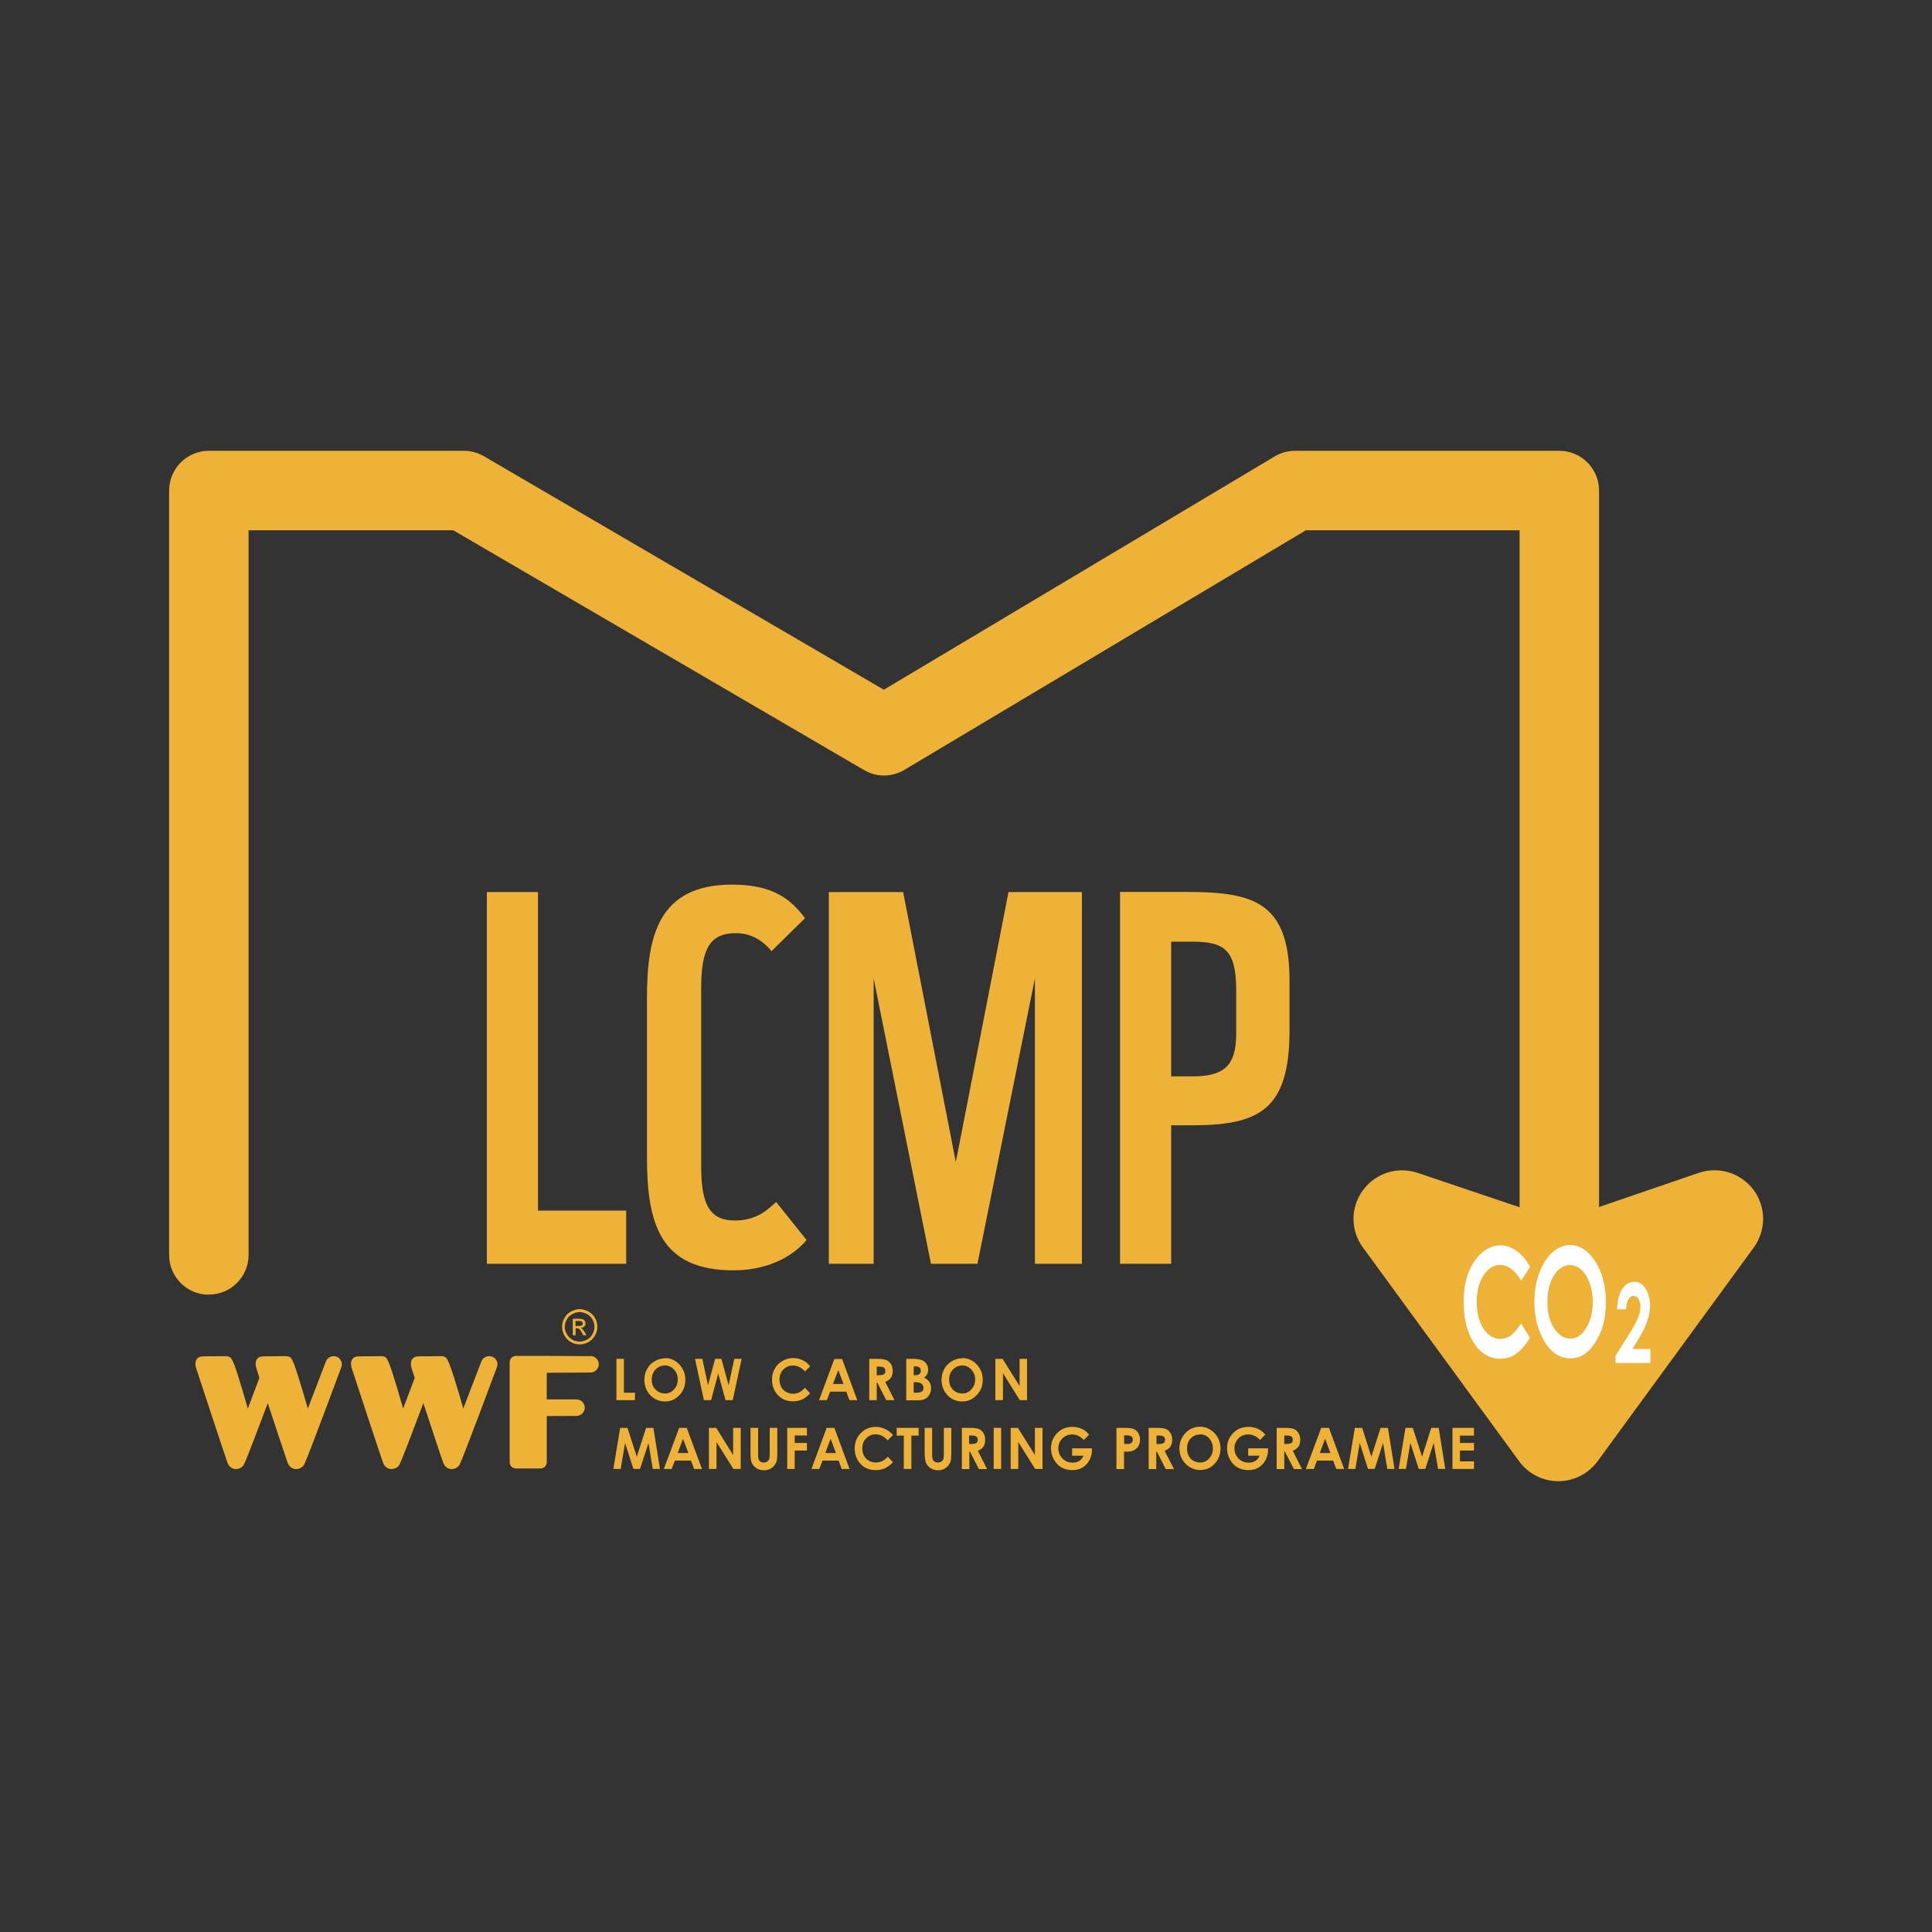
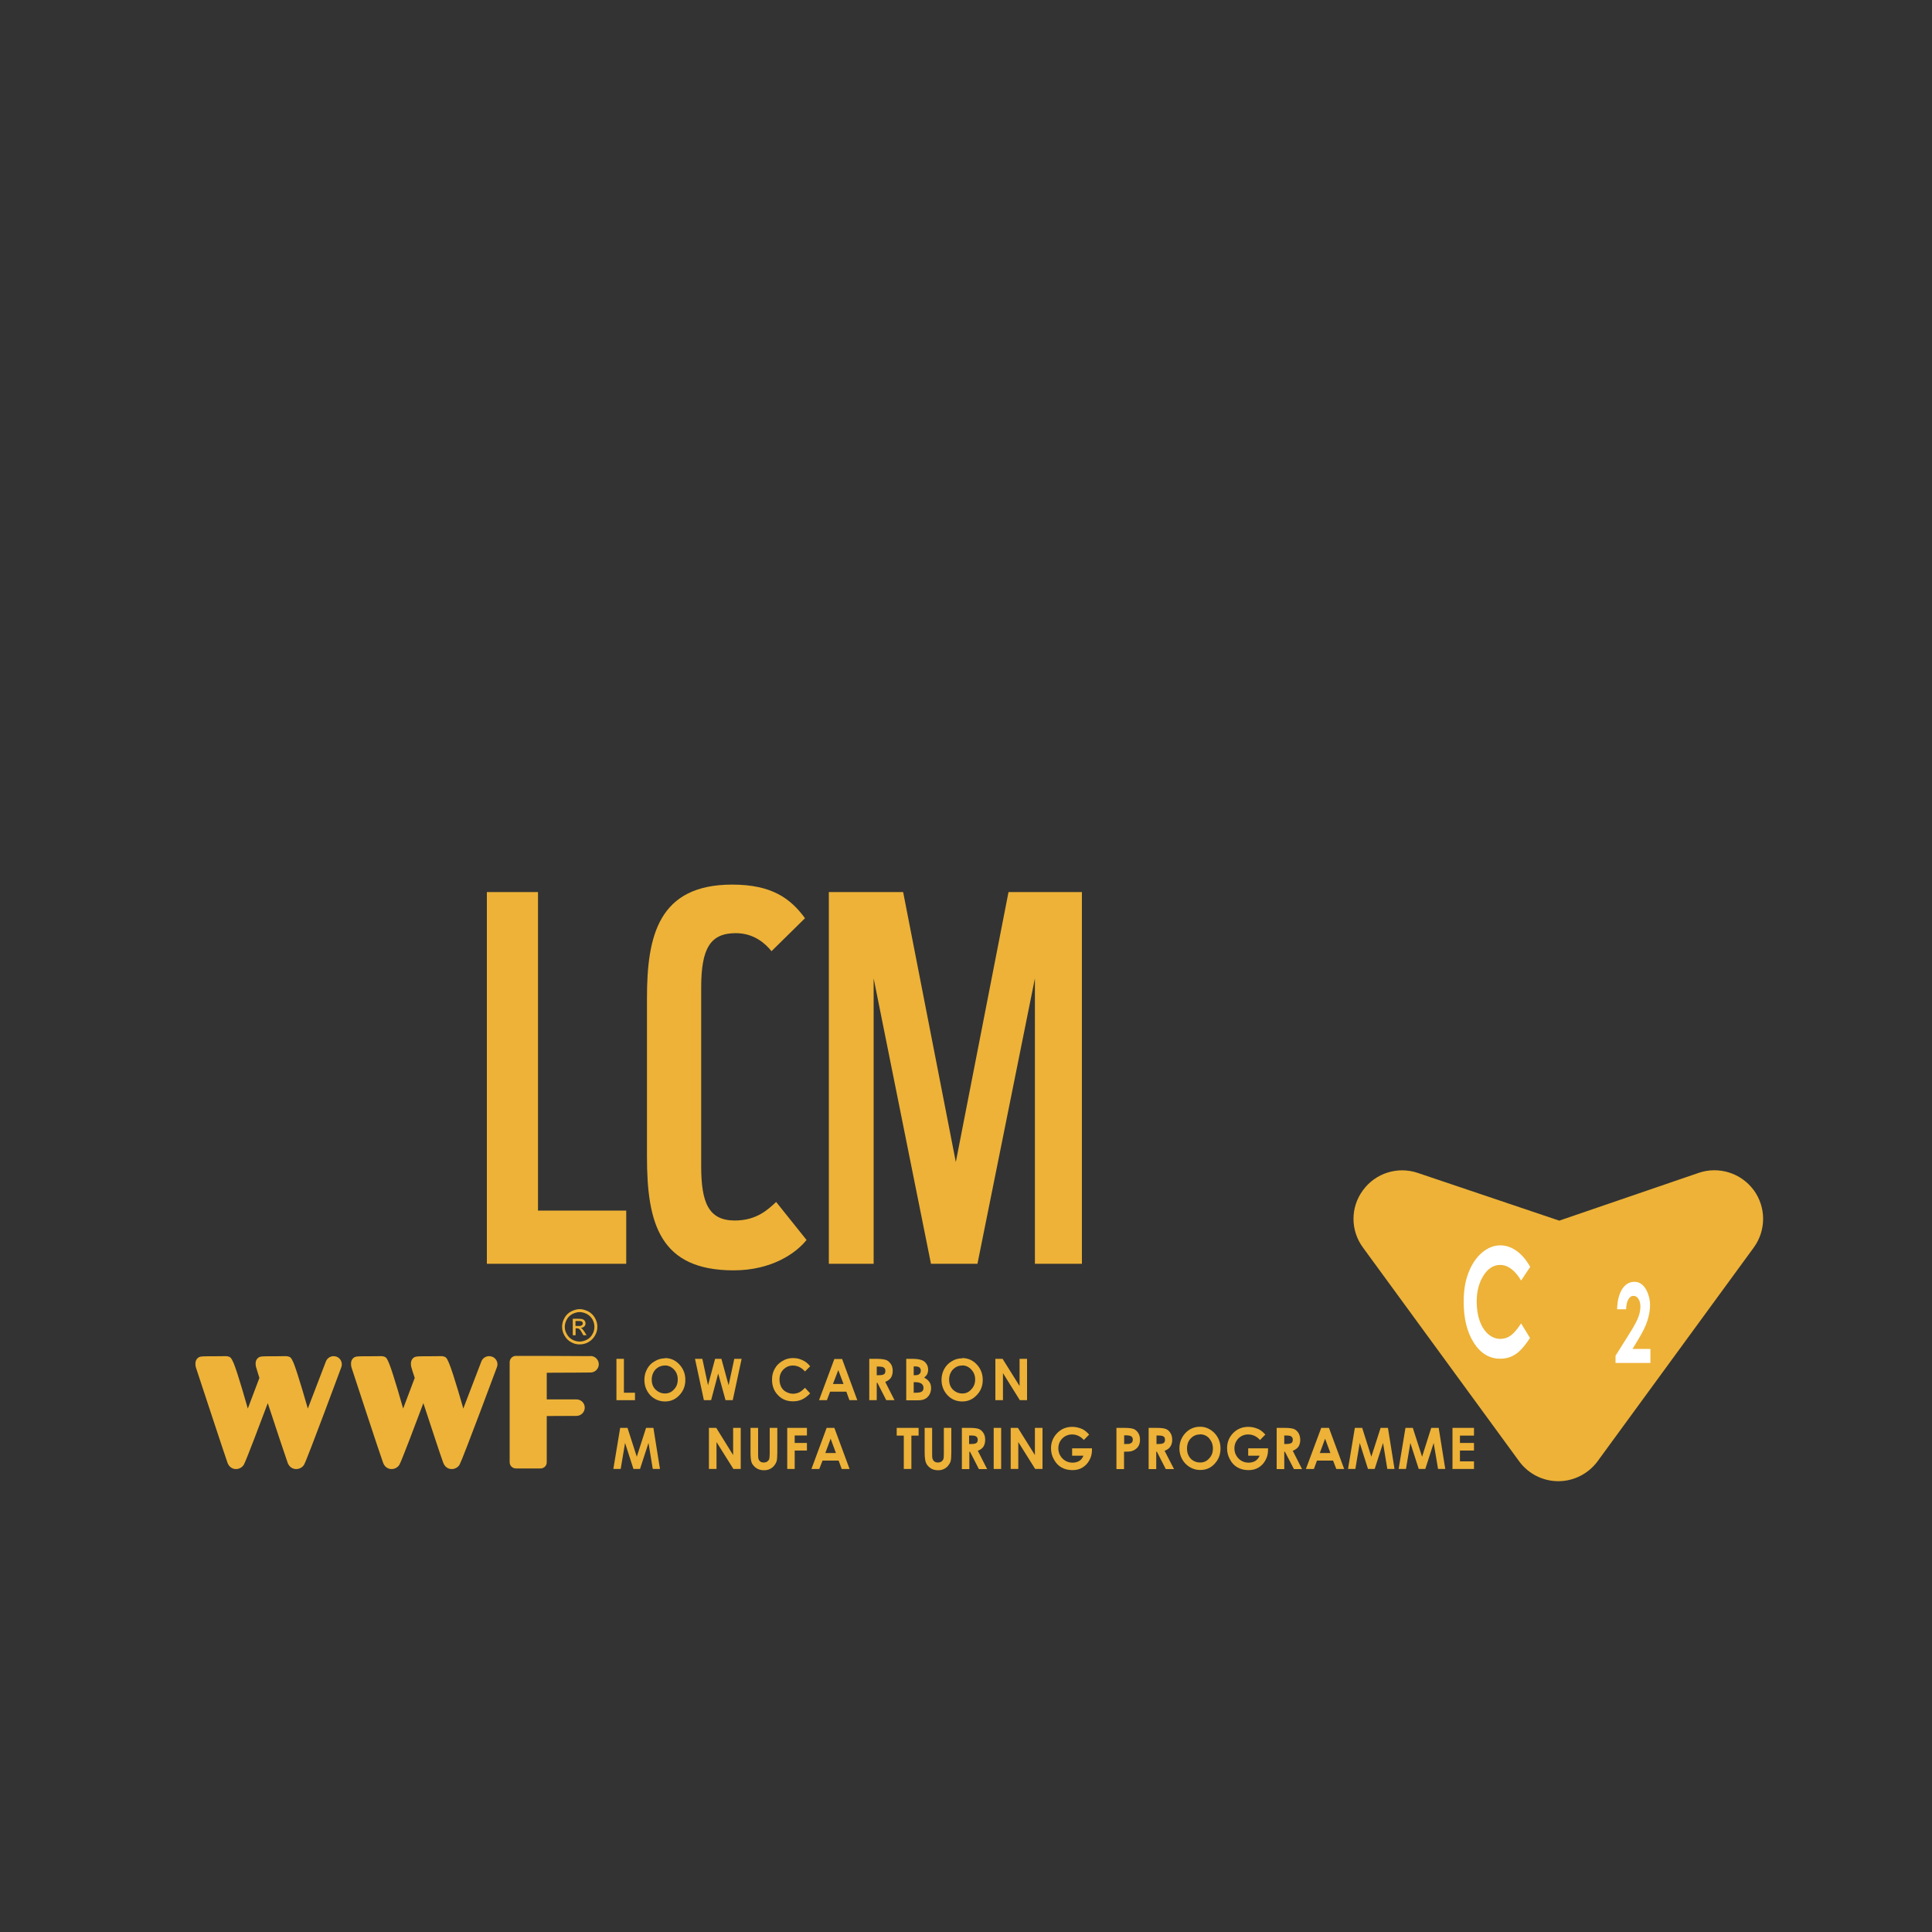
<svg xmlns="http://www.w3.org/2000/svg" id="Layer_1" viewBox="0 0 150 150">
  <rect x="0" y="0" width="150" height="150" fill="#333333" stroke="none" />
  <defs>
    <style>
      .cls-1 {
        fill: #fff;
      }

      .cls-1, .cls-2 {
        fill-rule: evenodd;
      }

      .cls-3, .cls-2 {
        fill: #edb237;
      }
    </style>
  </defs>
-   <path class="cls-2" d="M16.21,100.52c-1.7,0-3.08-1.38-3.08-3.08v-59.35c0-1.7,1.38-3.09,3.08-3.09h19.81c.54,0,1.08.15,1.55.42l31.05,18.13,30.34-18.11c.48-.29,1.02-.44,1.58-.44h20.52c1.71,0,3.09,1.38,3.09,3.09v58.7c0,1.7-1.38,3.07-3.09,3.07s-3.08-1.37-3.08-3.07v-55.62h-16.59l-31.17,18.6c-.96.58-2.17.59-3.13.02l-31.9-18.62h-15.89v56.26c0,1.7-1.38,3.08-3.08,3.08" />
  <polygon class="cls-2" points="47.86 105.5 48.44 105.5 48.44 108.13 49.3 108.13 49.3 108.71 47.86 108.71 47.86 105.5" />
  <path class="cls-2" d="M51.62,105.44c.44,0,.81.16,1.12.49.31.33.47.73.47,1.2s-.15.86-.46,1.19c-.31.33-.68.49-1.12.49s-.84-.17-1.15-.49c-.3-.34-.45-.73-.45-1.19,0-.3.07-.59.21-.84.14-.26.33-.46.59-.6.25-.16.52-.23.8-.23M51.61,106.02h0c-.28,0-.52.11-.72.31-.19.21-.29.48-.29.78,0,.36.12.64.37.84.19.16.41.24.65.24.28,0,.52-.1.71-.32.2-.2.29-.46.29-.77,0-.3-.09-.56-.29-.77-.2-.21-.44-.32-.72-.32" />
  <polygon class="cls-2" points="53.96 105.5 54.53 105.5 54.97 107.55 55.52 105.5 56.01 105.5 56.57 107.55 57.01 105.5 57.58 105.5 56.89 108.71 56.33 108.71 55.76 106.64 55.21 108.71 54.65 108.71 53.96 105.5" />
  <path class="cls-2" d="M62.91,106.07l-.41.41c-.28-.31-.59-.46-.94-.46-.3,0-.54.11-.74.31-.2.2-.3.47-.3.77,0,.22.05.41.13.58.09.17.21.29.37.38.17.09.35.15.55.15.17,0,.32-.04.47-.1.14-.07.29-.19.46-.36l.4.43c-.22.23-.44.39-.64.48-.2.09-.43.14-.69.14-.48,0-.87-.16-1.17-.48-.31-.32-.46-.72-.46-1.21,0-.32.07-.6.21-.84.14-.26.34-.45.59-.6.26-.16.53-.23.83-.23.26,0,.5.05.73.16.24.11.44.27.6.48" />
  <path class="cls-2" d="M64.79,105.51h.59l1.18,3.2h-.61l-.24-.66h-1.26l-.25.66h-.61l1.19-3.2ZM65.09,106.36h0l-.42,1.09h.82l-.41-1.09Z" />
-   <path class="cls-2" d="M67.49,105.5h.62c.34,0,.58.05.72.1.14.07.26.18.35.32.09.14.13.32.13.51,0,.22-.05.39-.14.54-.1.14-.25.24-.44.32l.72,1.42h-.64l-.69-1.35h-.05v1.35h-.58v-3.21ZM68.07,106.77h.18c.19,0,.32-.03.39-.08.07-.05.1-.14.1-.26,0-.07-.01-.13-.05-.18-.03-.05-.09-.08-.14-.11-.06-.02-.16-.04-.32-.04h-.16v.67Z" />
+   <path class="cls-2" d="M67.49,105.5h.62c.34,0,.58.05.72.1.14.07.26.18.35.32.09.14.13.32.13.51,0,.22-.05.39-.14.54-.1.14-.25.24-.44.32l.72,1.42h-.64l-.69-1.35h-.05v1.35h-.58v-3.21ZM68.07,106.77h.18c.19,0,.32-.03.39-.08.07-.05.1-.14.1-.26,0-.07-.01-.13-.05-.18-.03-.05-.09-.08-.14-.11-.06-.02-.16-.04-.32-.04h-.16Z" />
  <path class="cls-2" d="M70.36,108.71v-3.21h.48c.28,0,.49.03.62.07.19.04.34.14.44.28.11.14.16.3.16.49,0,.13-.02.23-.07.34-.05.1-.13.19-.24.28.19.09.32.21.41.34.09.13.13.29.13.48s-.05.35-.13.5c-.09.15-.2.26-.34.33-.14.08-.34.11-.58.11h-.86ZM70.94,106.09h0v.68h.13c.14,0,.25-.03.32-.1.07-.06.1-.15.1-.25,0-.11-.03-.18-.1-.25-.06-.04-.16-.08-.3-.08h-.15ZM70.94,107.31h0v.82h.15c.25,0,.41-.03.49-.1.08-.05.12-.15.12-.27,0-.14-.05-.24-.15-.33-.1-.07-.26-.12-.49-.12h-.12Z" />
  <path class="cls-2" d="M74.71,105.44c.43,0,.81.16,1.12.49.31.33.47.73.47,1.2s-.15.86-.47,1.19c-.31.33-.68.49-1.12.49-.46,0-.85-.17-1.15-.49-.31-.34-.46-.73-.46-1.19,0-.3.07-.59.21-.84.14-.26.34-.46.58-.6.25-.16.52-.23.81-.23M74.7,106.02h0c-.29,0-.52.11-.72.31-.19.21-.29.48-.29.78,0,.36.12.64.36.84.19.16.41.24.66.24.28,0,.51-.1.7-.32.2-.2.3-.46.3-.77,0-.3-.1-.56-.3-.77-.19-.21-.43-.32-.71-.32" />
  <polygon class="cls-2" points="77.28 105.5 77.84 105.5 79.16 107.61 79.16 105.5 79.74 105.5 79.74 108.71 79.18 108.71 77.87 106.61 77.87 108.71 77.28 108.71 77.28 105.5" />
  <polygon class="cls-2" points="48.15 110.86 48.72 110.86 49.44 113.1 50.16 110.86 50.73 110.86 51.24 114.05 50.68 114.05 50.35 112.03 49.69 114.05 49.18 114.05 48.53 112.03 48.19 114.05 47.62 114.05 48.15 110.86" />
-   <path class="cls-2" d="M52.73,110.86h.59l1.18,3.19h-.61l-.24-.65h-1.25l-.25.65h-.61l1.19-3.19ZM53.03,111.7h0l-.41,1.11h.82l-.41-1.11Z" />
  <polygon class="cls-2" points="55.04 110.86 55.61 110.86 56.92 112.97 56.92 110.86 57.51 110.86 57.51 114.05 56.94 114.05 55.63 111.96 55.63 114.05 55.04 114.05 55.04 110.86" />
  <path class="cls-2" d="M58.27,110.86h.59v2.07c0,.18.01.31.04.37.03.08.08.14.15.19.06.04.15.06.25.06s.19-.03.26-.07c.07-.06.13-.11.16-.19.02-.08.04-.22.04-.43v-2h.59v1.91c0,.33-.02.55-.05.67-.04.12-.1.24-.2.36-.1.12-.21.2-.34.26-.13.06-.27.09-.45.09-.22,0-.41-.05-.58-.16-.16-.11-.28-.24-.36-.4-.07-.16-.1-.43-.1-.82v-1.91Z" />
  <polygon class="cls-2" points="61.12 110.86 62.65 110.86 62.65 111.45 61.7 111.45 61.7 112.03 62.65 112.03 62.65 112.62 61.7 112.62 61.7 114.05 61.12 114.05 61.12 110.86" />
  <path class="cls-2" d="M64.19,110.86h.59l1.18,3.19h-.61l-.24-.65h-1.25l-.25.65h-.61l1.18-3.19ZM64.49,111.7h0l-.41,1.11h.82l-.41-1.11Z" />
-   <path class="cls-2" d="M69.33,111.42l-.41.41c-.28-.31-.59-.47-.94-.47-.29,0-.53.1-.74.32-.2.2-.29.46-.29.77,0,.22.04.41.13.57.09.17.22.3.38.39.16.09.34.14.54.14.17,0,.32-.04.47-.09.14-.07.3-.19.46-.36l.4.43c-.23.23-.44.39-.65.48-.2.09-.43.13-.69.13-.48,0-.87-.16-1.17-.47-.3-.32-.46-.72-.46-1.22,0-.32.07-.6.21-.84.14-.25.34-.45.59-.61.26-.15.54-.22.84-.22.26,0,.49.06.73.17.24.11.44.27.61.48" />
  <polygon class="cls-2" points="69.62 110.86 71.32 110.86 71.32 111.46 70.76 111.46 70.76 114.05 70.17 114.05 70.17 111.46 69.62 111.46 69.62 110.86" />
  <path class="cls-2" d="M71.78,110.86h.59v2.07c0,.18.01.31.05.37.03.08.08.14.15.19.07.04.15.06.25.06.1,0,.19-.03.27-.07.07-.06.12-.11.15-.19.03-.08.04-.22.04-.43v-2h.58v1.91c0,.33-.02.55-.05.67-.03.12-.11.24-.2.36-.1.12-.21.2-.34.26-.12.06-.27.09-.44.09-.22,0-.42-.05-.58-.16-.16-.11-.28-.24-.35-.4-.07-.16-.11-.43-.11-.82v-1.91Z" />
  <path class="cls-2" d="M74.67,110.86h.62c.34,0,.58.03.72.09.14.06.26.17.35.32.09.14.13.32.13.52,0,.21-.05.39-.14.53-.09.14-.24.24-.43.32l.72,1.42h-.64l-.69-1.35h-.05v1.35h-.58v-3.19ZM75.25,112.11h.18c.19,0,.32-.03.38-.08.07-.05.1-.13.1-.25,0-.07-.01-.13-.05-.18-.04-.06-.08-.08-.14-.11-.06-.02-.17-.04-.32-.04h-.16v.66Z" />
  <rect class="cls-3" x="77.15" y="110.86" width=".58" height="3.19" />
  <polygon class="cls-2" points="78.47 110.86 79.03 110.86 80.35 112.97 80.35 110.86 80.94 110.86 80.94 114.05 80.37 114.05 79.06 111.96 79.06 114.05 78.47 114.05 78.47 110.86" />
  <path class="cls-2" d="M84.56,111.38l-.41.42c-.26-.28-.56-.43-.91-.43-.3,0-.56.11-.76.31-.21.21-.31.47-.31.77s.11.57.32.79c.22.21.47.32.79.32.2,0,.37-.05.51-.13.14-.08.25-.22.33-.41h-.88v-.57h1.54v.13c0,.28-.06.54-.2.79-.14.26-.32.44-.54.57-.22.14-.48.2-.78.2-.32,0-.6-.07-.85-.21-.25-.14-.44-.35-.59-.63-.15-.26-.22-.55-.22-.86,0-.42.14-.79.41-1.1.32-.37.73-.56,1.24-.56.27,0,.51.06.75.16.19.08.38.24.57.45" />
  <path class="cls-2" d="M86.68,110.86h.62c.34,0,.58.03.73.09.14.06.26.17.35.32.09.14.13.32.13.52,0,.22-.06.41-.17.56-.11.14-.27.25-.46.31-.12.04-.32.05-.61.05v1.35h-.59v-3.19ZM87.27,112.11h.19c.14,0,.25,0,.3-.04.06-.03.1-.06.14-.1.03-.06.05-.11.05-.19,0-.12-.04-.22-.13-.27-.07-.04-.19-.07-.38-.07h-.16v.66Z" />
  <path class="cls-2" d="M89.19,110.86h.62c.34,0,.58.03.72.09.15.06.26.17.35.32.09.14.13.32.13.52,0,.21-.05.39-.15.53-.09.14-.24.24-.44.32l.73,1.42h-.64l-.69-1.35h-.05v1.35h-.59v-3.19ZM89.78,112.11h.19c.19,0,.31-.03.38-.08.07-.05.1-.13.1-.25,0-.07-.02-.13-.04-.18-.04-.06-.09-.08-.15-.11-.06-.02-.17-.04-.32-.04h-.15v.66Z" />
  <path class="cls-2" d="M93.17,110.77c.43,0,.8.17,1.12.49.31.33.47.73.47,1.2s-.15.86-.46,1.19c-.3.33-.68.48-1.12.48s-.84-.18-1.15-.5c-.3-.32-.46-.72-.46-1.18,0-.31.07-.59.21-.84.14-.26.34-.46.58-.62.25-.15.52-.22.81-.22M93.17,111.37h0c-.29,0-.52.1-.72.31-.2.2-.29.47-.29.79,0,.35.12.64.36.85.19.15.41.23.65.23.28,0,.52-.1.71-.32.2-.21.29-.46.29-.77s-.1-.56-.29-.79c-.19-.21-.43-.31-.71-.31" />
  <path class="cls-2" d="M98.24,111.38l-.41.42c-.26-.28-.57-.43-.92-.43-.3,0-.56.11-.76.31-.2.21-.31.47-.31.77s.11.57.32.79c.21.21.47.32.79.32.2,0,.37-.05.51-.13.13-.08.25-.22.34-.41h-.89v-.57h1.54v.13c0,.28-.06.54-.2.79-.14.26-.32.44-.54.57-.23.14-.48.2-.78.2-.32,0-.6-.07-.85-.21-.25-.14-.45-.35-.59-.63-.15-.26-.22-.55-.22-.86,0-.42.13-.79.4-1.1.32-.37.74-.56,1.25-.56.27,0,.52.06.75.16.2.08.39.24.58.45" />
  <path class="cls-2" d="M99.12,110.86h.62c.34,0,.58.03.73.09.14.06.26.17.35.32.08.14.13.32.13.52,0,.21-.05.39-.14.53-.1.14-.25.24-.44.32l.72,1.42h-.63l-.7-1.35h-.05v1.35h-.59v-3.19ZM99.7,112.11h.18c.19,0,.31-.03.39-.08.07-.05.1-.13.1-.25,0-.07-.01-.13-.05-.18-.03-.06-.08-.08-.13-.11-.06-.02-.17-.04-.32-.04h-.16v.66Z" />
  <path class="cls-2" d="M102.58,110.86h.6l1.18,3.19h-.61l-.25-.65h-1.25l-.24.65h-.62l1.19-3.19ZM102.88,111.7h0l-.41,1.11h.82l-.41-1.11Z" />
  <polygon class="cls-2" points="105.19 110.86 105.76 110.86 106.47 113.1 107.19 110.86 107.76 110.86 108.27 114.05 107.71 114.05 107.38 112.03 106.73 114.05 106.21 114.05 105.57 112.03 105.23 114.05 104.66 114.05 105.19 110.86" />
  <polygon class="cls-2" points="109.12 110.86 109.69 110.86 110.41 113.1 111.12 110.86 111.7 110.86 112.21 114.05 111.65 114.05 111.31 112.03 110.66 114.05 110.15 114.05 109.5 112.03 109.16 114.05 108.59 114.05 109.12 110.86" />
  <polygon class="cls-2" points="112.77 110.86 114.44 110.86 114.44 111.46 113.35 111.46 113.35 112.03 114.44 112.03 114.44 112.62 113.35 112.62 113.35 113.46 114.44 113.46 114.44 114.05 112.77 114.05 112.77 110.86" />
  <path class="cls-2" d="M136.15,92.39c-.98-1.32-2.7-1.86-4.26-1.33l-10.83,3.71-11-3.71c-1.56-.52-3.27.02-4.24,1.35-.98,1.32-.98,3.12,0,4.45l12.13,16.6c.71.97,1.84,1.54,3.04,1.54s2.33-.58,3.04-1.54l12.13-16.6c.97-1.33.97-3.13,0-4.46" />
  <path class="cls-1" d="M118.81,98.35l-.71,1.07c-.48-.8-1.03-1.21-1.63-1.21-.51,0-.94.27-1.29.82-.35.55-.53,1.23-.53,2.02,0,.57.08,1.07.23,1.5.16.44.38.78.65,1.02.29.25.6.38.95.38.3,0,.56-.08.81-.26.24-.17.51-.49.81-.94l.69,1.13c-.4.61-.77,1.03-1.12,1.26-.35.24-.75.35-1.2.35-.83,0-1.51-.41-2.04-1.23-.53-.83-.79-1.89-.79-3.19,0-.83.11-1.58.36-2.22.24-.65.59-1.18,1.03-1.57.45-.39.94-.59,1.45-.59.44,0,.86.14,1.27.43.41.3.76.71,1.06,1.25" />
-   <path class="cls-1" d="M121.91,96.67c.75,0,1.4.42,1.95,1.28.55.86.82,1.92.82,3.15s-.26,2.26-.81,3.11c-.54.84-1.18,1.26-1.95,1.26s-1.47-.43-2-1.3c-.53-.88-.79-1.91-.79-3.1,0-.81.12-1.54.37-2.22.25-.67.59-1.21,1.02-1.61.43-.38.9-.58,1.4-.58M121.89,98.22h0c-.49,0-.91.27-1.24.81-.34.54-.51,1.23-.51,2.07,0,.92.22,1.65.64,2.2.33.42.72.63,1.14.63.49,0,.9-.27,1.23-.82.34-.54.51-1.22.51-2.02s-.17-1.47-.51-2.04c-.34-.55-.76-.83-1.25-.83" />
  <path class="cls-1" d="M126.27,101.65h-.72c.02-.66.15-1.18.39-1.56.25-.38.56-.57.95-.57.24,0,.44.07.62.23.18.16.33.39.44.69.11.3.16.6.16.9,0,.37-.07.76-.2,1.18-.13.42-.37.91-.72,1.48l-.44.73h1.39v1.09h-2.71v-.56l1.21-1.93c.29-.47.48-.84.58-1.12.1-.28.14-.54.14-.77,0-.24-.05-.44-.15-.59-.1-.16-.23-.24-.39-.24s-.29.09-.4.28c-.11.19-.16.45-.17.76" />
  <polygon class="cls-2" points="37.8 98.12 37.8 69.26 41.77 69.26 41.77 93.99 48.62 93.99 48.62 98.12 37.8 98.12" />
  <path class="cls-2" d="M54.44,90.54c0,2.81.56,4.22,2.61,4.22,1.73,0,2.61-.89,3.21-1.44l2.36,2.95c-.8,1.01-2.69,2.36-5.66,2.36-5.73,0-6.73-3.64-6.73-8.82v-12.31c0-4.84.89-8.82,6.62-8.82,3.08,0,4.53,1.08,5.65,2.61l-2.6,2.56c-.48-.6-1.37-1.4-2.77-1.4-1.97,0-2.69,1.16-2.69,4.22v13.86Z" />
  <polygon class="cls-2" points="80.35 98.12 80.35 75.96 75.89 98.12 72.28 98.12 67.83 75.96 67.83 98.12 64.35 98.12 64.35 69.26 70.12 69.26 74.21 90.22 78.3 69.26 84 69.26 84 98.12 80.35 98.12" />
-   <path class="cls-2" d="M90.93,87.38v10.74h-3.97v-28.87h5.22c5.29,0,7.94.88,7.94,6.94v3.8c0,6.25-2.41,7.38-7.66,7.38h-1.53ZM95.98,76.88h0c0-3.25-1.01-3.77-3.49-3.77h-1.56v10.46h1.64c2.45,0,3.41-.8,3.41-3.33v-3.36Z" />
  <path class="cls-2" d="M45,101.64c.23,0,.45.07.68.18.22.12.39.29.51.5.13.23.19.45.19.69s-.06.46-.18.67c-.12.22-.29.39-.51.52-.21.12-.45.18-.68.18s-.46-.05-.68-.18c-.22-.12-.38-.29-.51-.52-.12-.21-.18-.44-.18-.67s.06-.47.19-.69c.12-.22.29-.38.51-.5.22-.11.45-.18.68-.18M45,101.87h0c-.19,0-.38.06-.56.15-.19.1-.33.24-.43.42-.11.19-.16.39-.16.58s.05.39.16.56c.1.19.24.33.42.43.18.09.37.15.57.15s.39-.06.57-.15c.19-.1.33-.24.43-.43.1-.17.15-.36.15-.56s-.05-.39-.15-.58c-.11-.18-.25-.32-.43-.42-.18-.09-.37-.15-.56-.15M44.48,103.67h.21v-.54h.12c.07,0,.13.02.16.05.06.04.13.14.21.29l.11.2h.25l-.15-.25c-.08-.11-.14-.2-.19-.25-.03-.02-.06-.05-.11-.07.11-.01.2-.05.27-.11.07-.07.1-.15.1-.24,0-.08-.02-.13-.06-.2-.04-.06-.09-.1-.16-.12-.07-.03-.18-.04-.33-.04h-.44v1.28ZM44.68,102.95h.26c.12,0,.2-.02.24-.06.04-.04.07-.07.07-.14,0-.03-.01-.08-.03-.1-.02-.03-.05-.05-.09-.07-.04,0-.11-.02-.21-.02h-.24v.38Z" />
  <path class="cls-2" d="M26.12,105.33c-.33-.12-.7.05-.82.38l-1.4,3.65s-.78-2.74-1.1-3.53c-.2-.46-.26-.48-.49-.53-.11-.02-.15,0-1.03,0s-.97,0-1.14.06c-.49.25-.22.9-.22.9,0,0,.06.23.22.72l-.9,2.38s-.77-2.74-1.1-3.53c-.2-.46-.27-.48-.49-.53-.11-.02-.16,0-1.04,0s-.97,0-1.14.06c-.49.25-.23.9-.23.9,0,0,2.18,6.63,2.42,7.3.25.68,1.03.6,1.28.14.19-.35,1.33-3.38,1.85-4.76.63,1.92,1.4,4.23,1.54,4.62.25.68,1.04.6,1.29.14.25-.46,2.88-7.55,2.88-7.55.12-.33-.04-.69-.37-.82" />
  <path class="cls-2" d="M38.19,105.33c-.33-.12-.7.05-.82.38l-1.4,3.65s-.77-2.74-1.11-3.53c-.19-.46-.26-.48-.48-.53-.11-.02-.16,0-1.04,0s-.97,0-1.14.06c-.49.25-.23.9-.23.9,0,0,.06.23.23.72l-.9,2.38s-.77-2.74-1.1-3.53c-.19-.46-.26-.48-.48-.53-.12-.02-.16,0-1.04,0s-.97,0-1.13.06c-.49.25-.23.9-.23.9,0,0,2.17,6.63,2.42,7.3.25.68,1.03.6,1.28.14.19-.35,1.33-3.38,1.85-4.76.63,1.92,1.39,4.23,1.54,4.62.25.68,1.03.6,1.28.14.25-.46,2.89-7.55,2.89-7.55.13-.33-.04-.69-.37-.82" />
  <path class="cls-2" d="M45.84,105.29s-3.85-.02-3.87-.02h-1.91c-.27,0-.49.22-.49.49v7.77c0,.27.22.48.49.48h1.91c.26,0,.48-.21.48-.48v-3.59c1.19,0,2.31-.01,2.31-.01.35,0,.64-.29.64-.64,0-.36-.29-.64-.64-.64h-2.31v-2.07c1.58,0,3.4-.02,3.4-.02.35,0,.64-.29.64-.64,0-.35-.29-.64-.64-.64" />
</svg>